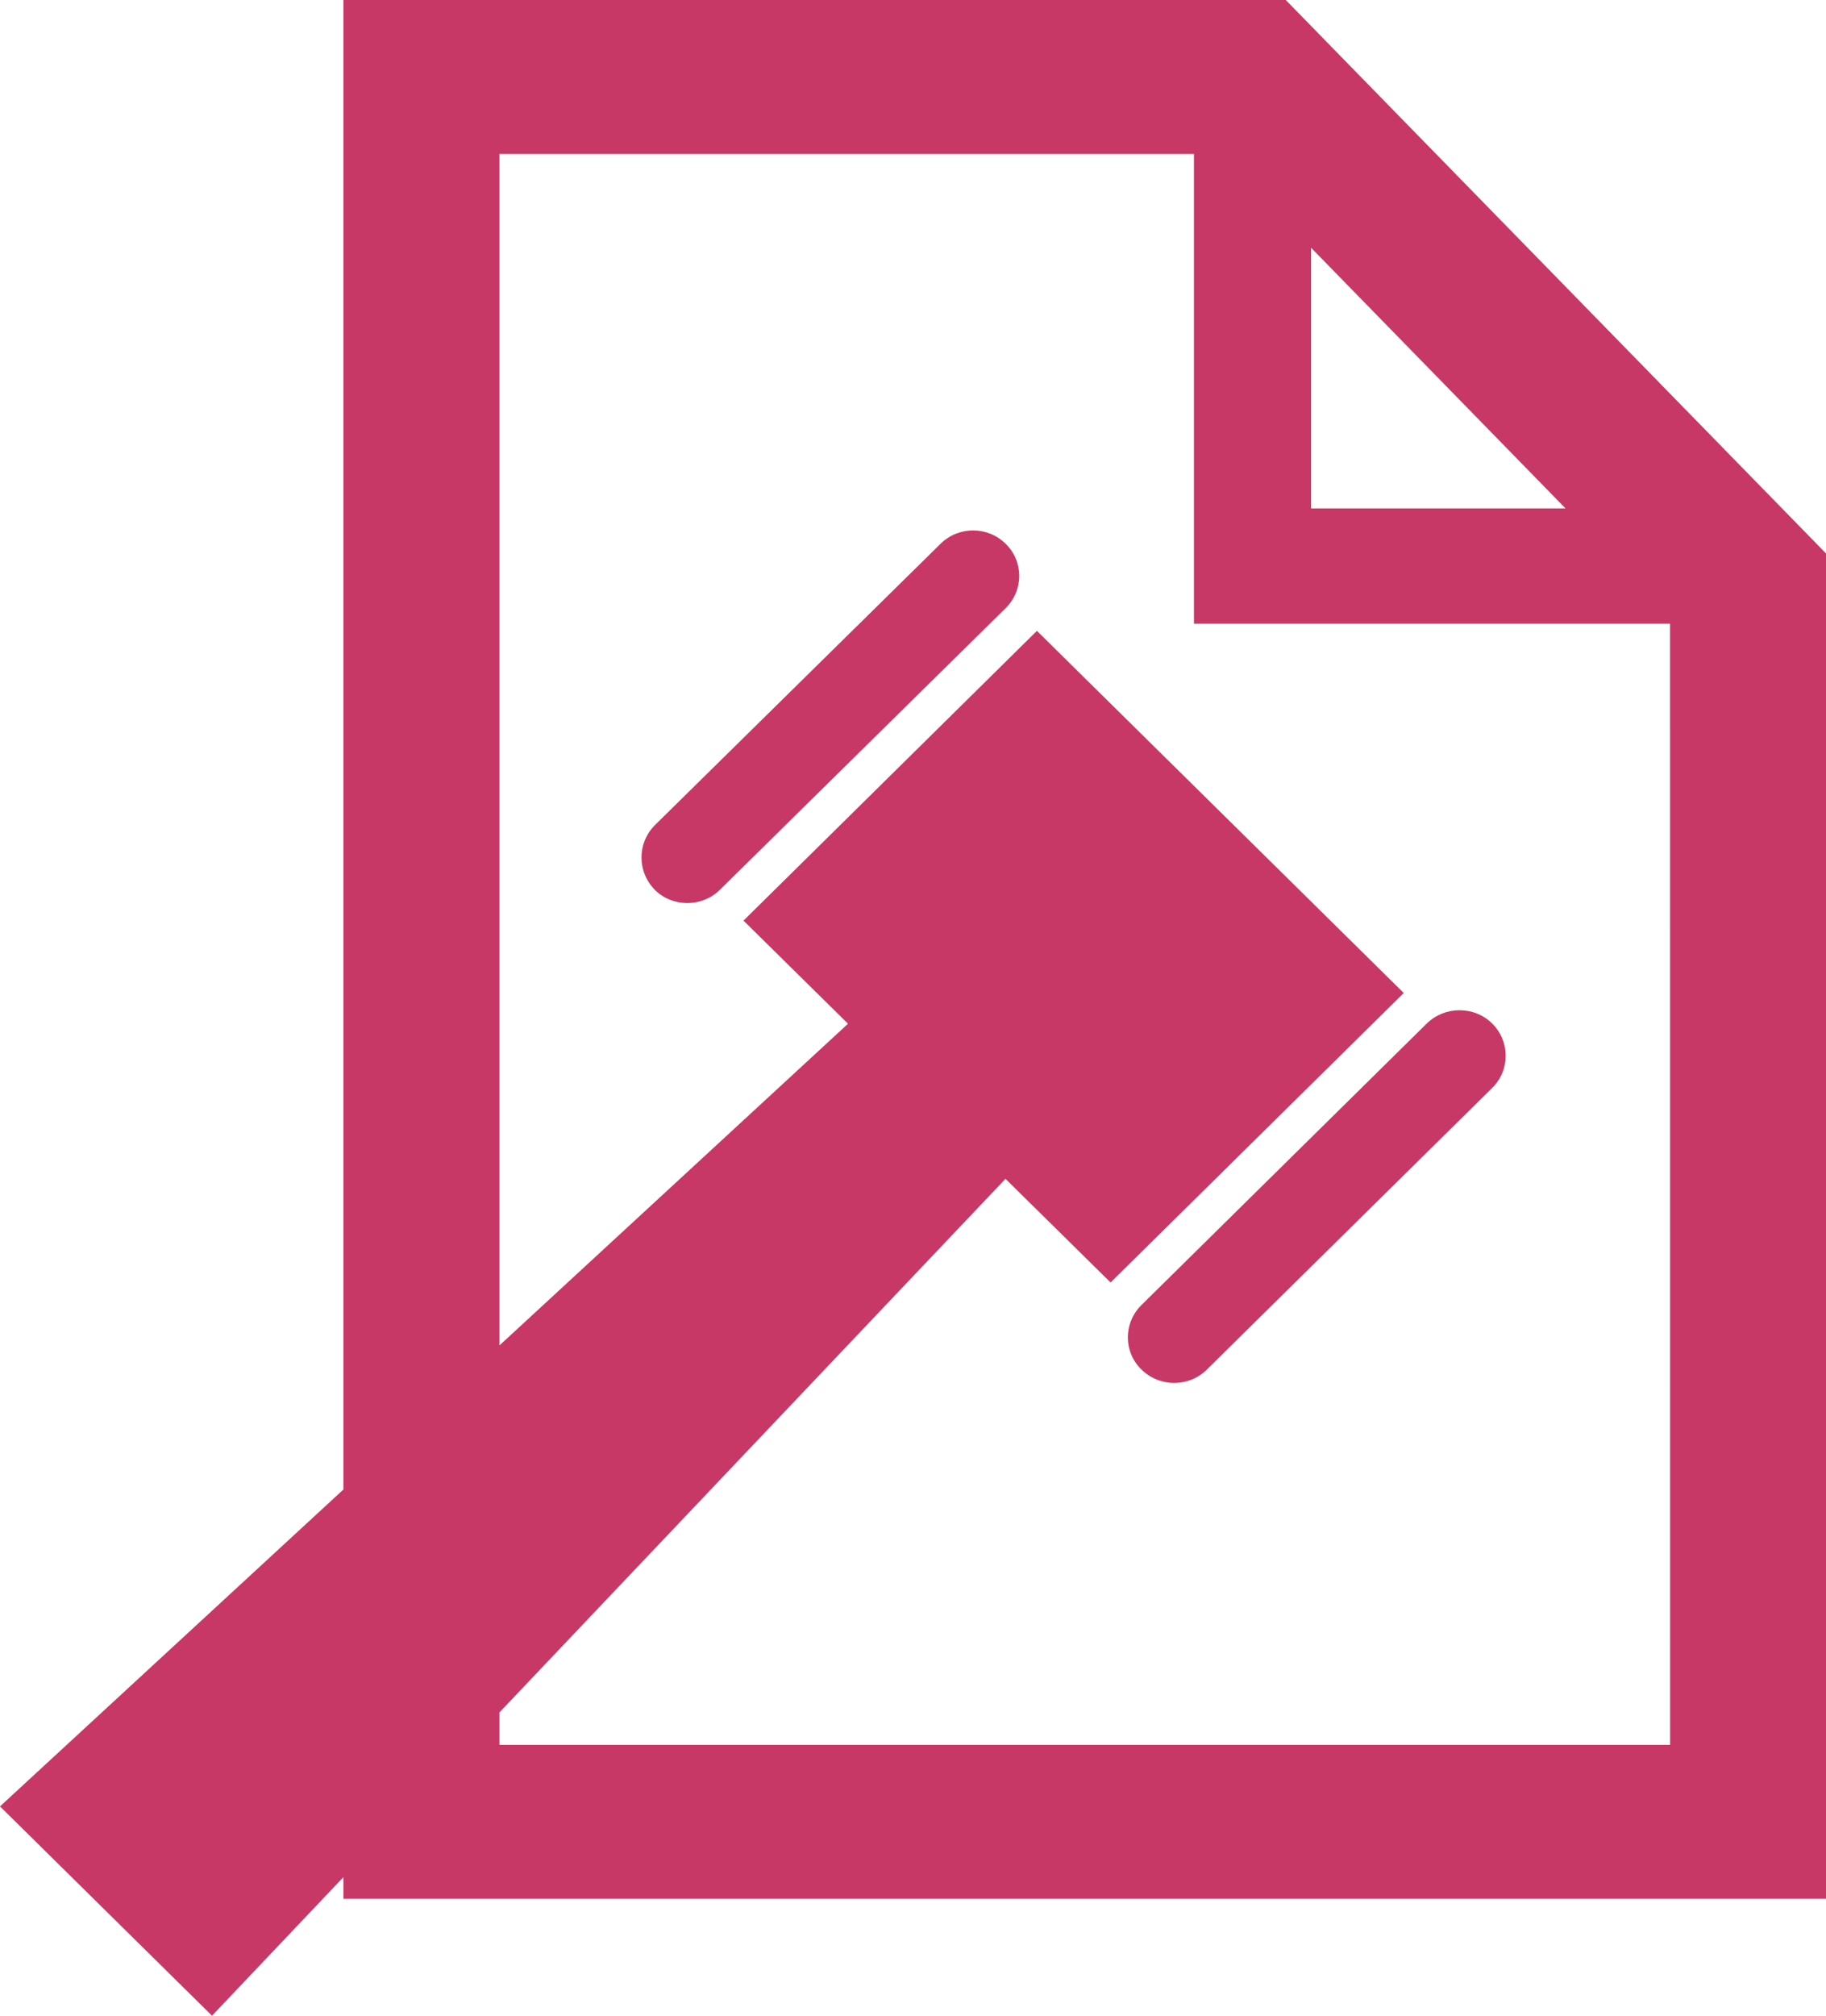
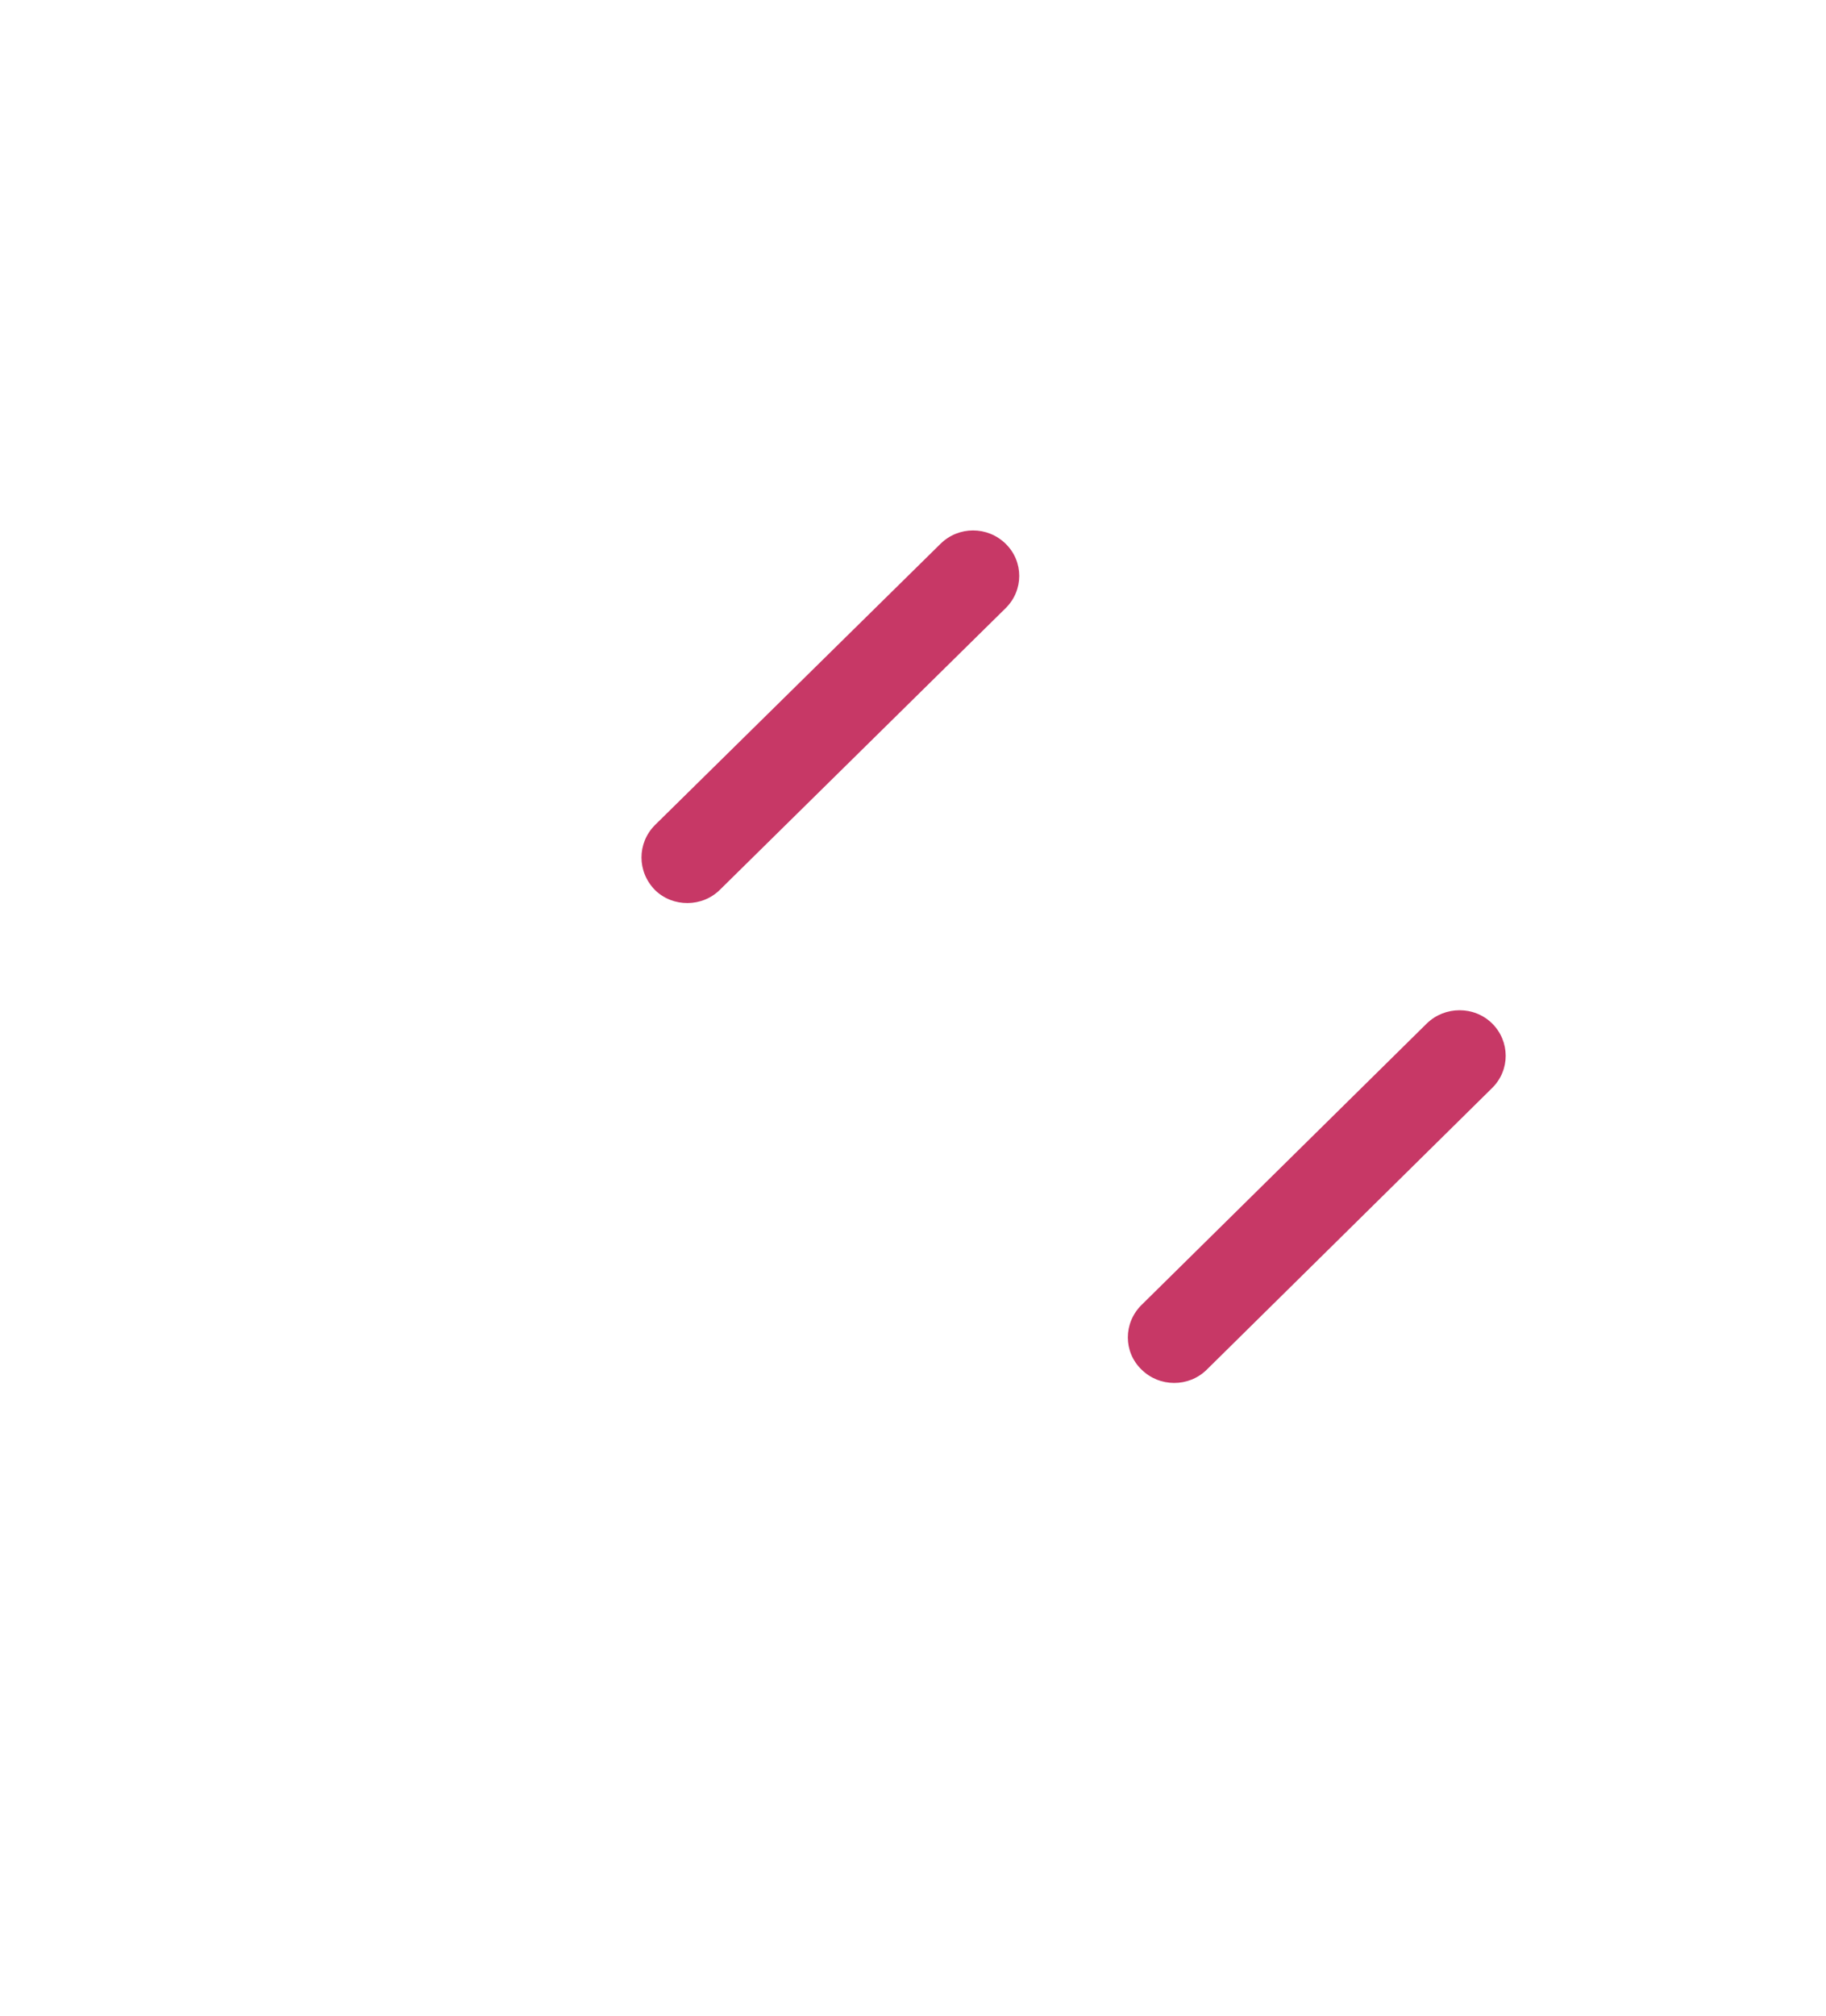
<svg xmlns="http://www.w3.org/2000/svg" width="29" height="32" viewBox="0 0 29 32" fill="none">
  <path d="M15.972 8.633C16.259 8.913 16.259 9.371 15.972 9.654L11.436 14.123C11.153 14.406 10.685 14.406 10.404 14.131C10.115 13.839 10.118 13.385 10.4 13.1L14.937 8.633C15.224 8.35 15.684 8.35 15.972 8.633Z" fill="#C73866" />
-   <path d="M18.128 21.741C18.415 22.025 18.878 22.025 19.163 21.746L23.697 17.273C23.986 16.989 23.984 16.531 23.697 16.247C23.413 15.968 22.949 15.968 22.661 16.247L18.128 20.718C17.84 21.004 17.84 21.462 18.128 21.741Z" fill="#C73866" />
-   <path d="M20.42 0H5.454V23.646L0 28.677L3.367 32L5.454 29.8V30.144H29V8.786L20.42 0ZM20.822 3.933L24.863 8.071H20.822V3.933ZM26.524 27.7H7.932V27.185L15.969 18.714L17.638 20.36L22.294 15.764L16.468 10.015L11.808 14.615L13.468 16.252L7.932 21.359V2.444H18.962V9.902H26.523L26.524 27.7Z" fill="#C73866" />
+   <path d="M18.128 21.741C18.415 22.025 18.878 22.025 19.163 21.746L23.697 17.273C23.986 16.989 23.984 16.531 23.697 16.247C23.413 15.968 22.949 15.968 22.661 16.247L18.128 20.718C17.84 21.004 17.84 21.462 18.128 21.741" fill="#C73866" />
</svg>